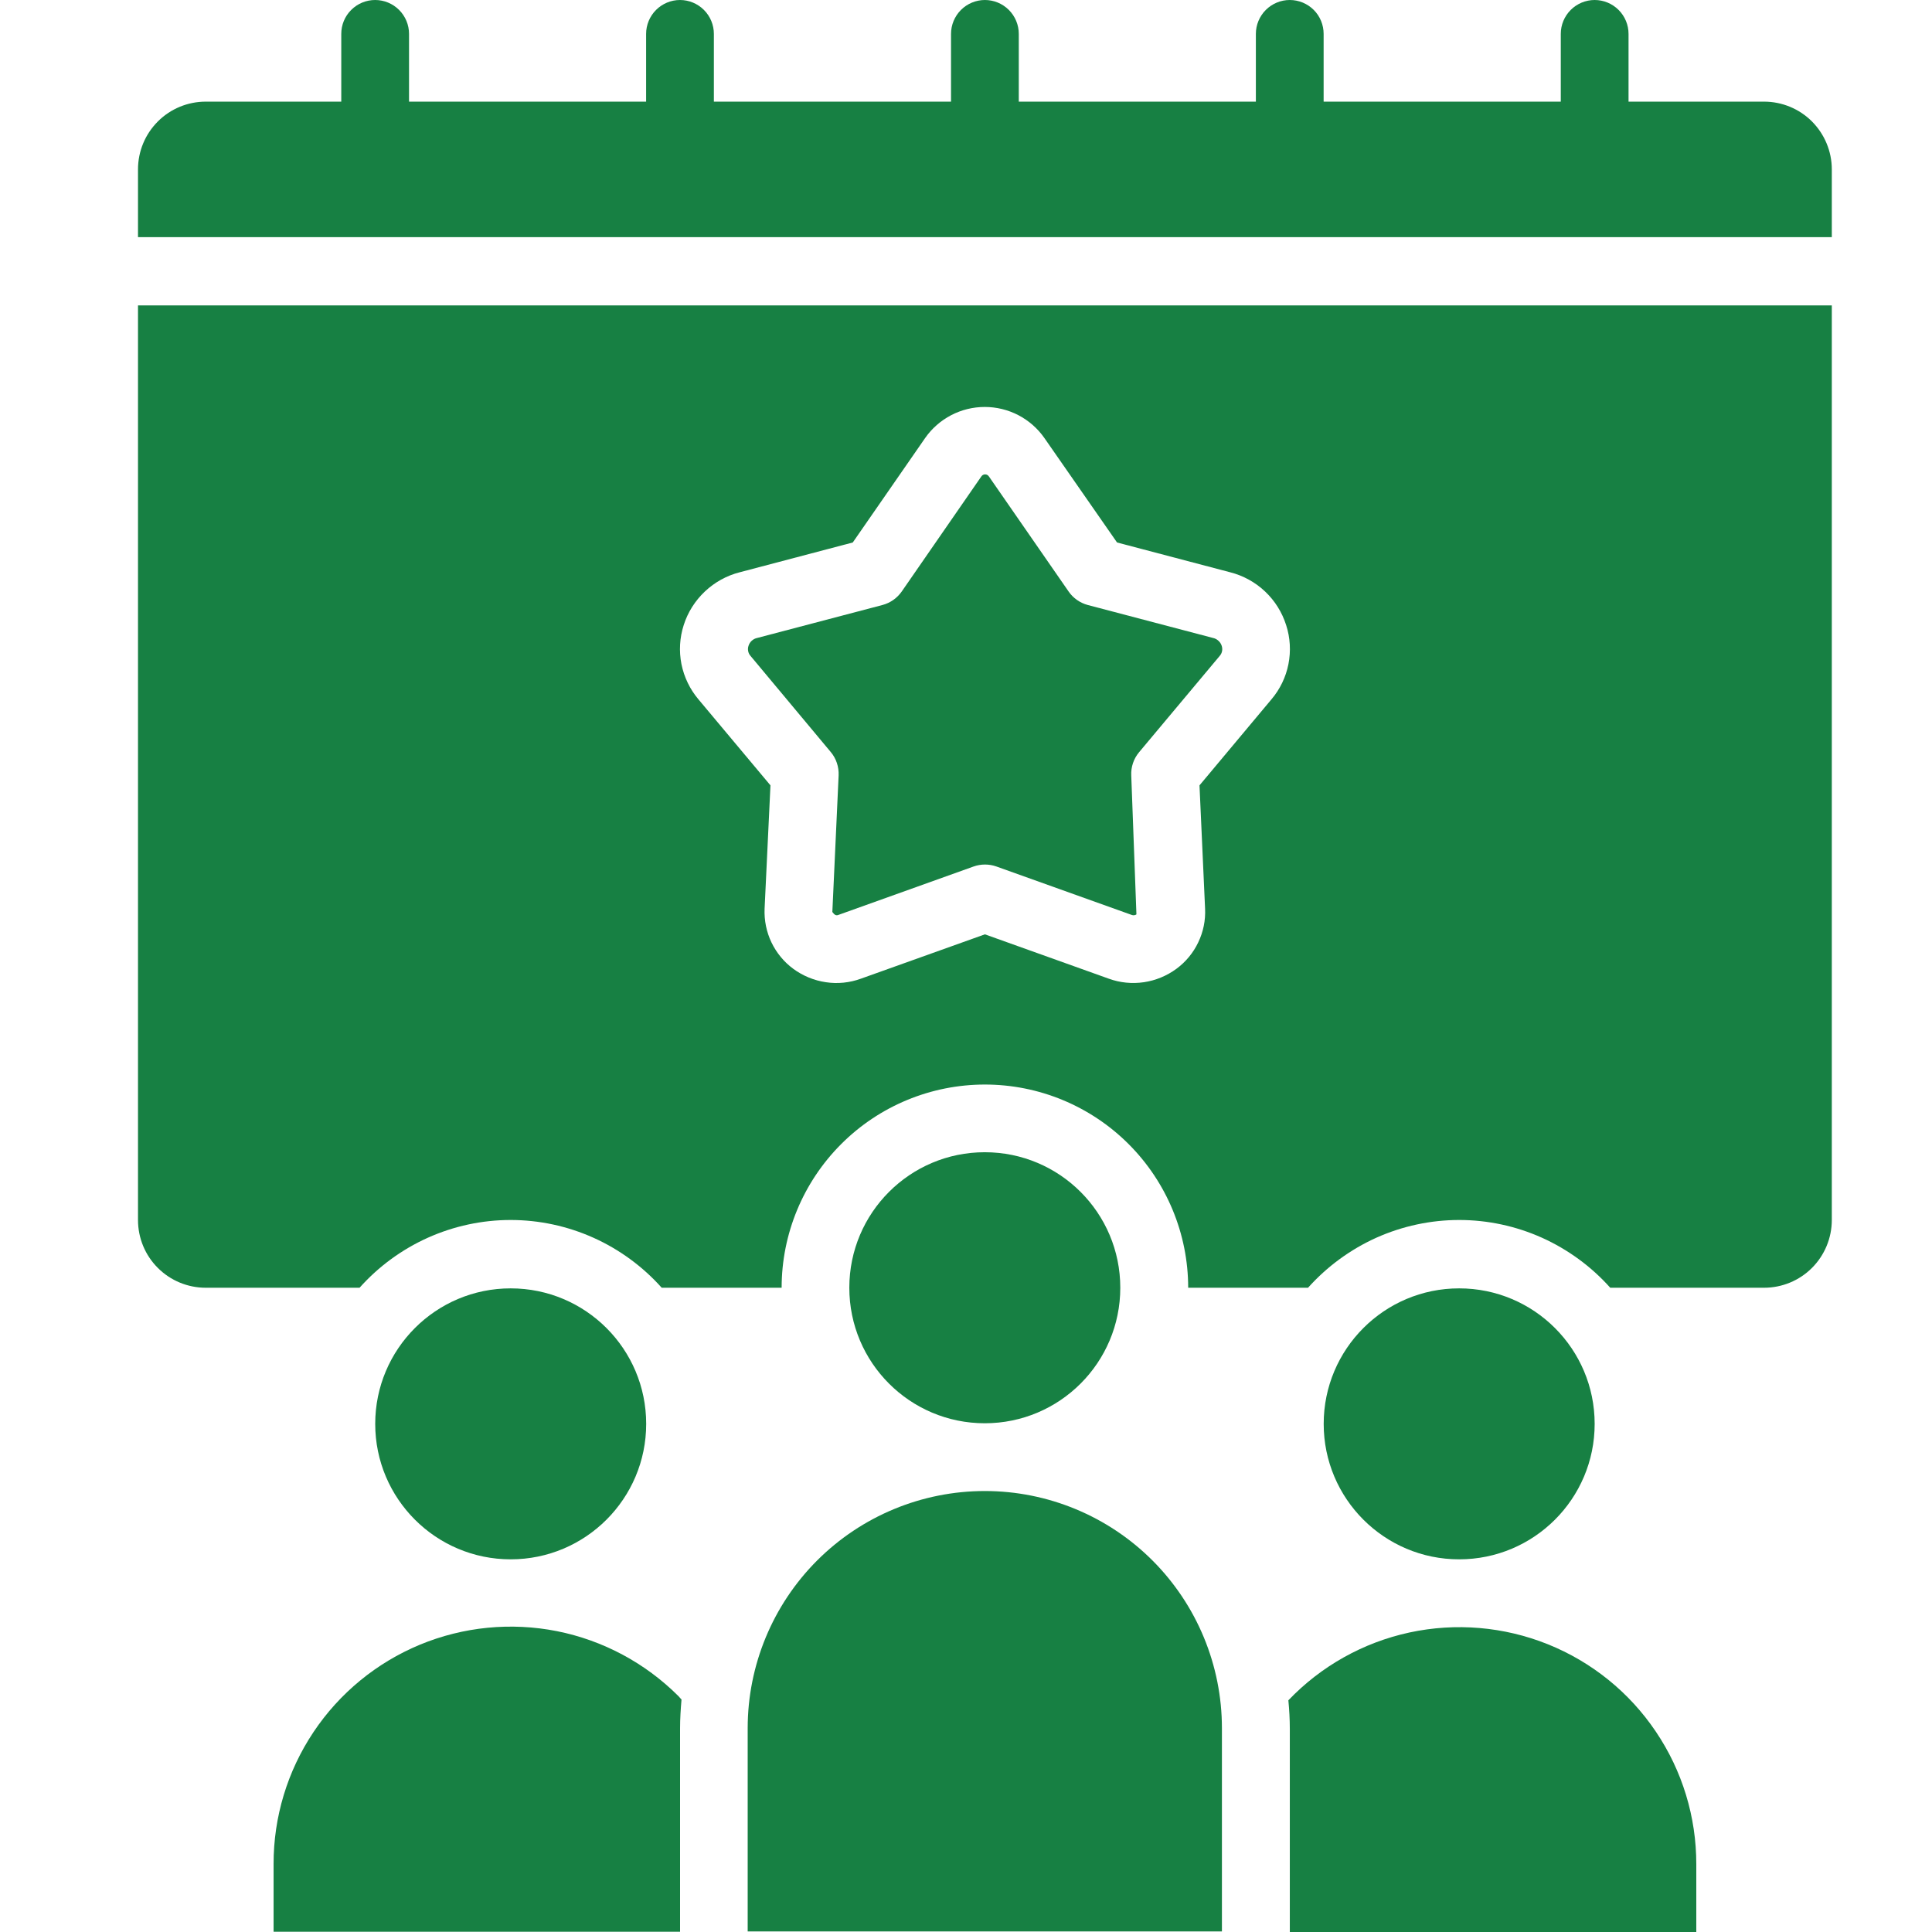
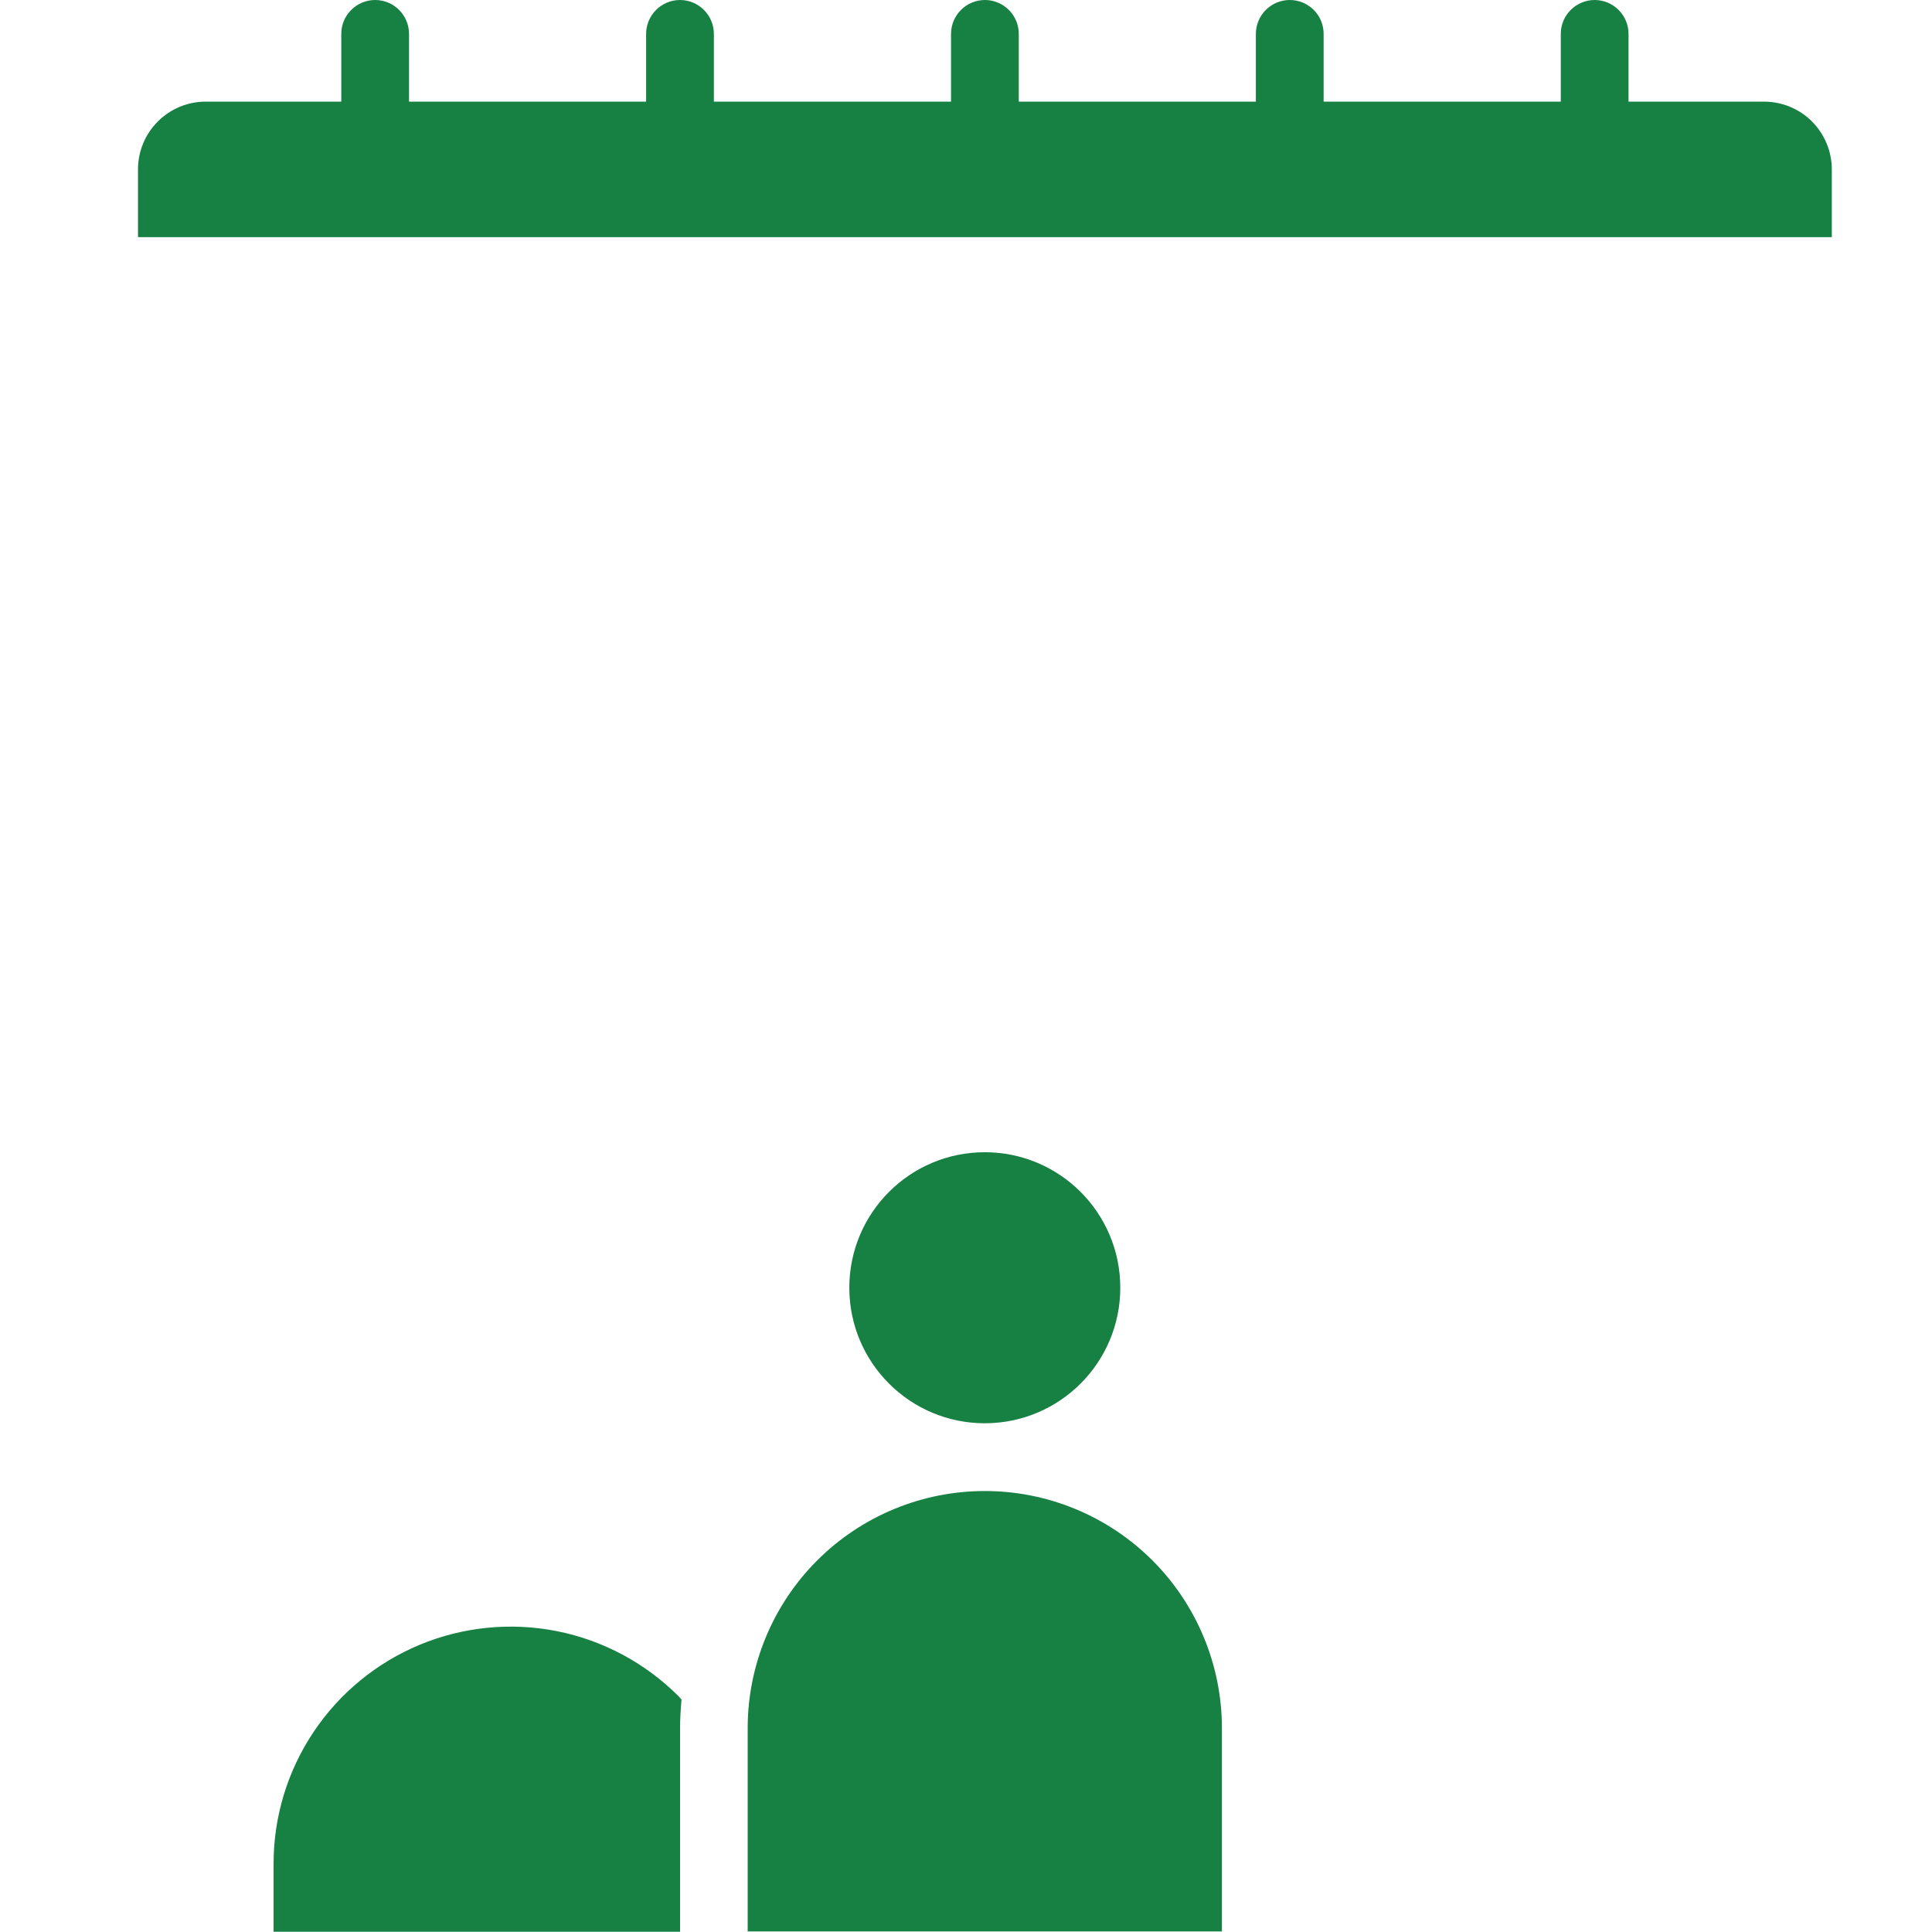
<svg xmlns="http://www.w3.org/2000/svg" width="28" height="28" viewBox="0 0 28 28" fill="none">
  <path d="M3.965 27.014V27.996H9.856V25.05C9.856 24.909 9.865 24.769 9.877 24.631C9.862 24.615 9.848 24.598 9.833 24.582C9.352 24.101 8.739 23.773 8.072 23.64C7.405 23.508 6.714 23.576 6.086 23.836C5.457 24.097 4.92 24.538 4.543 25.103C4.165 25.669 3.964 26.334 3.965 27.014Z" fill="#178043" />
-   <path d="M24.584 28.001V27.019C24.585 26.333 24.381 25.663 23.997 25.095C23.614 24.526 23.069 24.086 22.433 23.83C21.796 23.574 21.098 23.515 20.428 23.659C19.757 23.804 19.146 24.146 18.672 24.642C18.685 24.778 18.693 24.916 18.693 25.055V28.001H24.584Z" fill="#178043" />
  <path d="M10.836 25.046V27.992H17.709V25.046C17.709 24.135 17.347 23.261 16.703 22.616C16.058 21.971 15.184 21.609 14.273 21.609C13.361 21.609 12.487 21.971 11.842 22.616C11.198 23.261 10.836 24.135 10.836 25.046Z" fill="#178043" />
  <path d="M26.548 2.455C26.548 2.194 26.444 1.945 26.26 1.76C26.076 1.576 25.826 1.473 25.566 1.473H23.602V0.491C23.602 0.361 23.55 0.236 23.458 0.144C23.366 0.052 23.241 0 23.111 0C22.981 0 22.856 0.052 22.764 0.144C22.672 0.236 22.62 0.361 22.62 0.491V1.473H19.183V0.491C19.183 0.361 19.132 0.236 19.04 0.144C18.948 0.052 18.823 0 18.692 0C18.562 0 18.437 0.052 18.345 0.144C18.253 0.236 18.201 0.361 18.201 0.491V1.473H14.765V0.491C14.765 0.361 14.713 0.236 14.621 0.144C14.529 0.052 14.404 0 14.274 0C14.144 0 14.019 0.052 13.927 0.144C13.835 0.236 13.783 0.361 13.783 0.491V1.473H10.346V0.491C10.346 0.361 10.294 0.236 10.202 0.144C10.11 0.052 9.985 0 9.855 0C9.725 0 9.6 0.052 9.508 0.144C9.416 0.236 9.364 0.361 9.364 0.491V1.473H5.928V0.491C5.928 0.361 5.876 0.236 5.784 0.144C5.692 0.052 5.567 0 5.437 0C5.306 0 5.182 0.052 5.09 0.144C4.997 0.236 4.946 0.361 4.946 0.491V1.473H2.982C2.721 1.473 2.472 1.576 2.288 1.76C2.103 1.945 2 2.194 2 2.455V3.437H26.548V2.455Z" fill="#178043" />
-   <path d="M12.04 10.899C12.119 10.993 12.159 11.114 12.154 11.237L12.063 13.217C12.095 13.262 12.118 13.271 12.147 13.261L14.11 12.558C14.217 12.52 14.334 12.52 14.441 12.558L16.405 13.261C16.416 13.265 16.427 13.266 16.439 13.264C16.45 13.263 16.461 13.258 16.47 13.252L16.395 11.239C16.389 11.116 16.43 10.995 16.509 10.901L17.676 9.507C17.694 9.487 17.706 9.463 17.711 9.437C17.716 9.412 17.714 9.385 17.706 9.36C17.697 9.331 17.68 9.306 17.658 9.286C17.636 9.266 17.61 9.252 17.581 9.246L15.764 8.768C15.651 8.737 15.552 8.668 15.486 8.571L14.334 6.908C14.328 6.898 14.32 6.89 14.31 6.884C14.3 6.878 14.288 6.875 14.277 6.875C14.265 6.875 14.254 6.878 14.244 6.884C14.234 6.89 14.226 6.898 14.22 6.908L13.069 8.572C13.002 8.668 12.903 8.738 12.79 8.768L10.973 9.246C10.944 9.252 10.917 9.266 10.895 9.286C10.873 9.306 10.857 9.331 10.848 9.36C10.839 9.385 10.838 9.412 10.843 9.437C10.848 9.463 10.86 9.487 10.878 9.507L12.04 10.899Z" fill="#178043" />
-   <path d="M7.401 22.599C8.486 22.599 9.365 21.72 9.365 20.636C9.365 19.551 8.486 18.672 7.401 18.672C6.317 18.672 5.438 19.551 5.438 20.636C5.438 21.72 6.317 22.599 7.401 22.599Z" fill="#178043" />
-   <path d="M2.982 18.663H5.211C5.486 18.355 5.823 18.108 6.201 17.938C6.578 17.769 6.987 17.681 7.4 17.681C7.814 17.681 8.223 17.769 8.6 17.938C8.978 18.108 9.315 18.355 9.59 18.663H11.328C11.328 17.882 11.639 17.133 12.191 16.581C12.743 16.028 13.493 15.718 14.274 15.718C15.055 15.718 15.804 16.028 16.357 16.581C16.909 17.133 17.22 17.882 17.22 18.663H18.957C19.233 18.355 19.57 18.108 19.947 17.938C20.325 17.769 20.734 17.681 21.147 17.681C21.561 17.681 21.97 17.769 22.347 17.938C22.724 18.108 23.062 18.355 23.337 18.663H25.566C25.826 18.663 26.076 18.56 26.26 18.376C26.444 18.192 26.548 17.942 26.548 17.681V4.426H2V17.681C2 17.942 2.103 18.192 2.288 18.376C2.472 18.56 2.721 18.663 2.982 18.663ZM9.909 9.059C9.968 8.873 10.074 8.706 10.216 8.572C10.358 8.438 10.531 8.342 10.72 8.294L12.359 7.862L13.408 6.348C13.505 6.209 13.634 6.096 13.785 6.017C13.935 5.939 14.102 5.898 14.272 5.898C14.442 5.898 14.609 5.939 14.759 6.017C14.91 6.096 15.039 6.209 15.136 6.348L16.189 7.862L17.829 8.294C18.018 8.342 18.192 8.438 18.334 8.572C18.476 8.706 18.581 8.874 18.64 9.06C18.699 9.242 18.71 9.437 18.673 9.625C18.636 9.813 18.551 9.989 18.427 10.135L17.384 11.382L17.465 13.17C17.473 13.338 17.439 13.505 17.366 13.657C17.294 13.809 17.185 13.941 17.049 14.041C16.91 14.143 16.748 14.21 16.578 14.235C16.407 14.26 16.232 14.243 16.07 14.184L14.274 13.541L12.476 14.184C12.314 14.243 12.139 14.261 11.969 14.235C11.798 14.21 11.636 14.143 11.497 14.041C11.361 13.941 11.253 13.809 11.18 13.657C11.108 13.506 11.074 13.338 11.081 13.17L11.166 11.382L10.122 10.135C9.998 9.988 9.914 9.813 9.876 9.625C9.839 9.436 9.85 9.242 9.909 9.059Z" fill="#178043" />
  <path d="M14.272 20.627C15.357 20.627 16.236 19.748 16.236 18.663C16.236 17.578 15.357 16.699 14.272 16.699C13.188 16.699 12.309 17.578 12.309 18.663C12.309 19.748 13.188 20.627 14.272 20.627Z" fill="#178043" />
-   <path d="M21.147 22.599C22.232 22.599 23.111 21.72 23.111 20.636C23.111 19.551 22.232 18.672 21.147 18.672C20.063 18.672 19.184 19.551 19.184 20.636C19.184 21.72 20.063 22.599 21.147 22.599Z" fill="#178043" />
</svg>